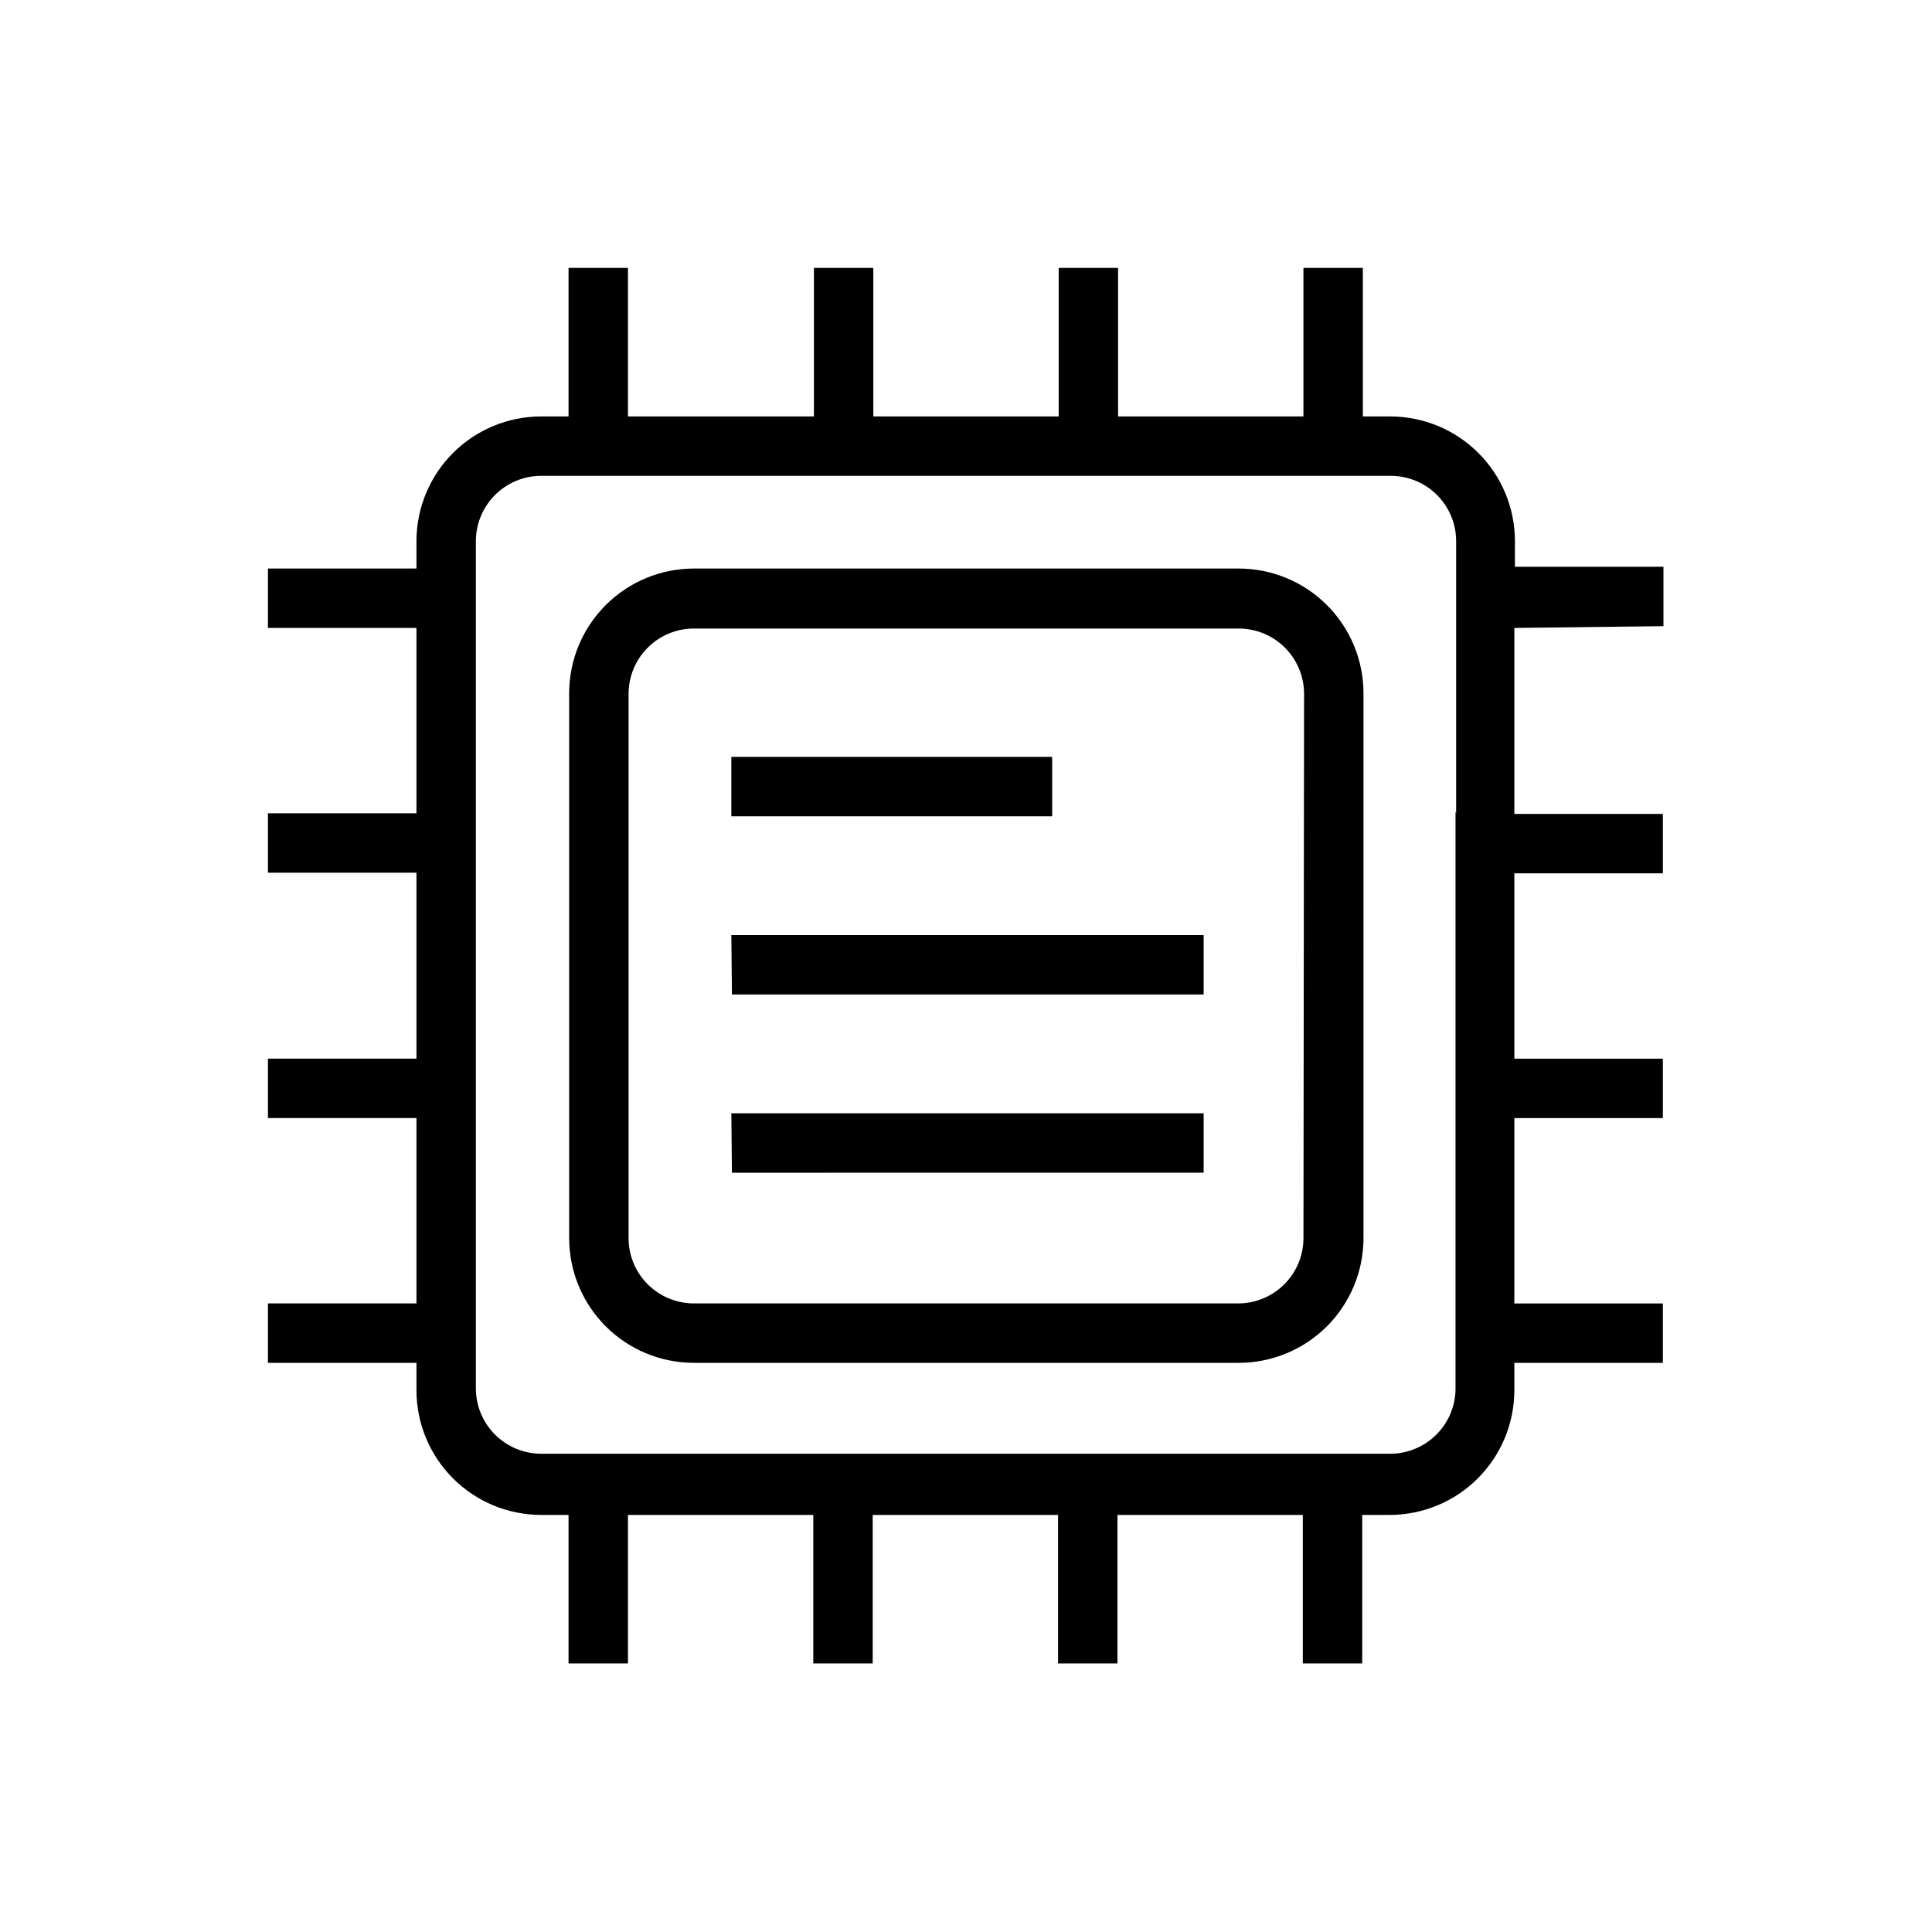
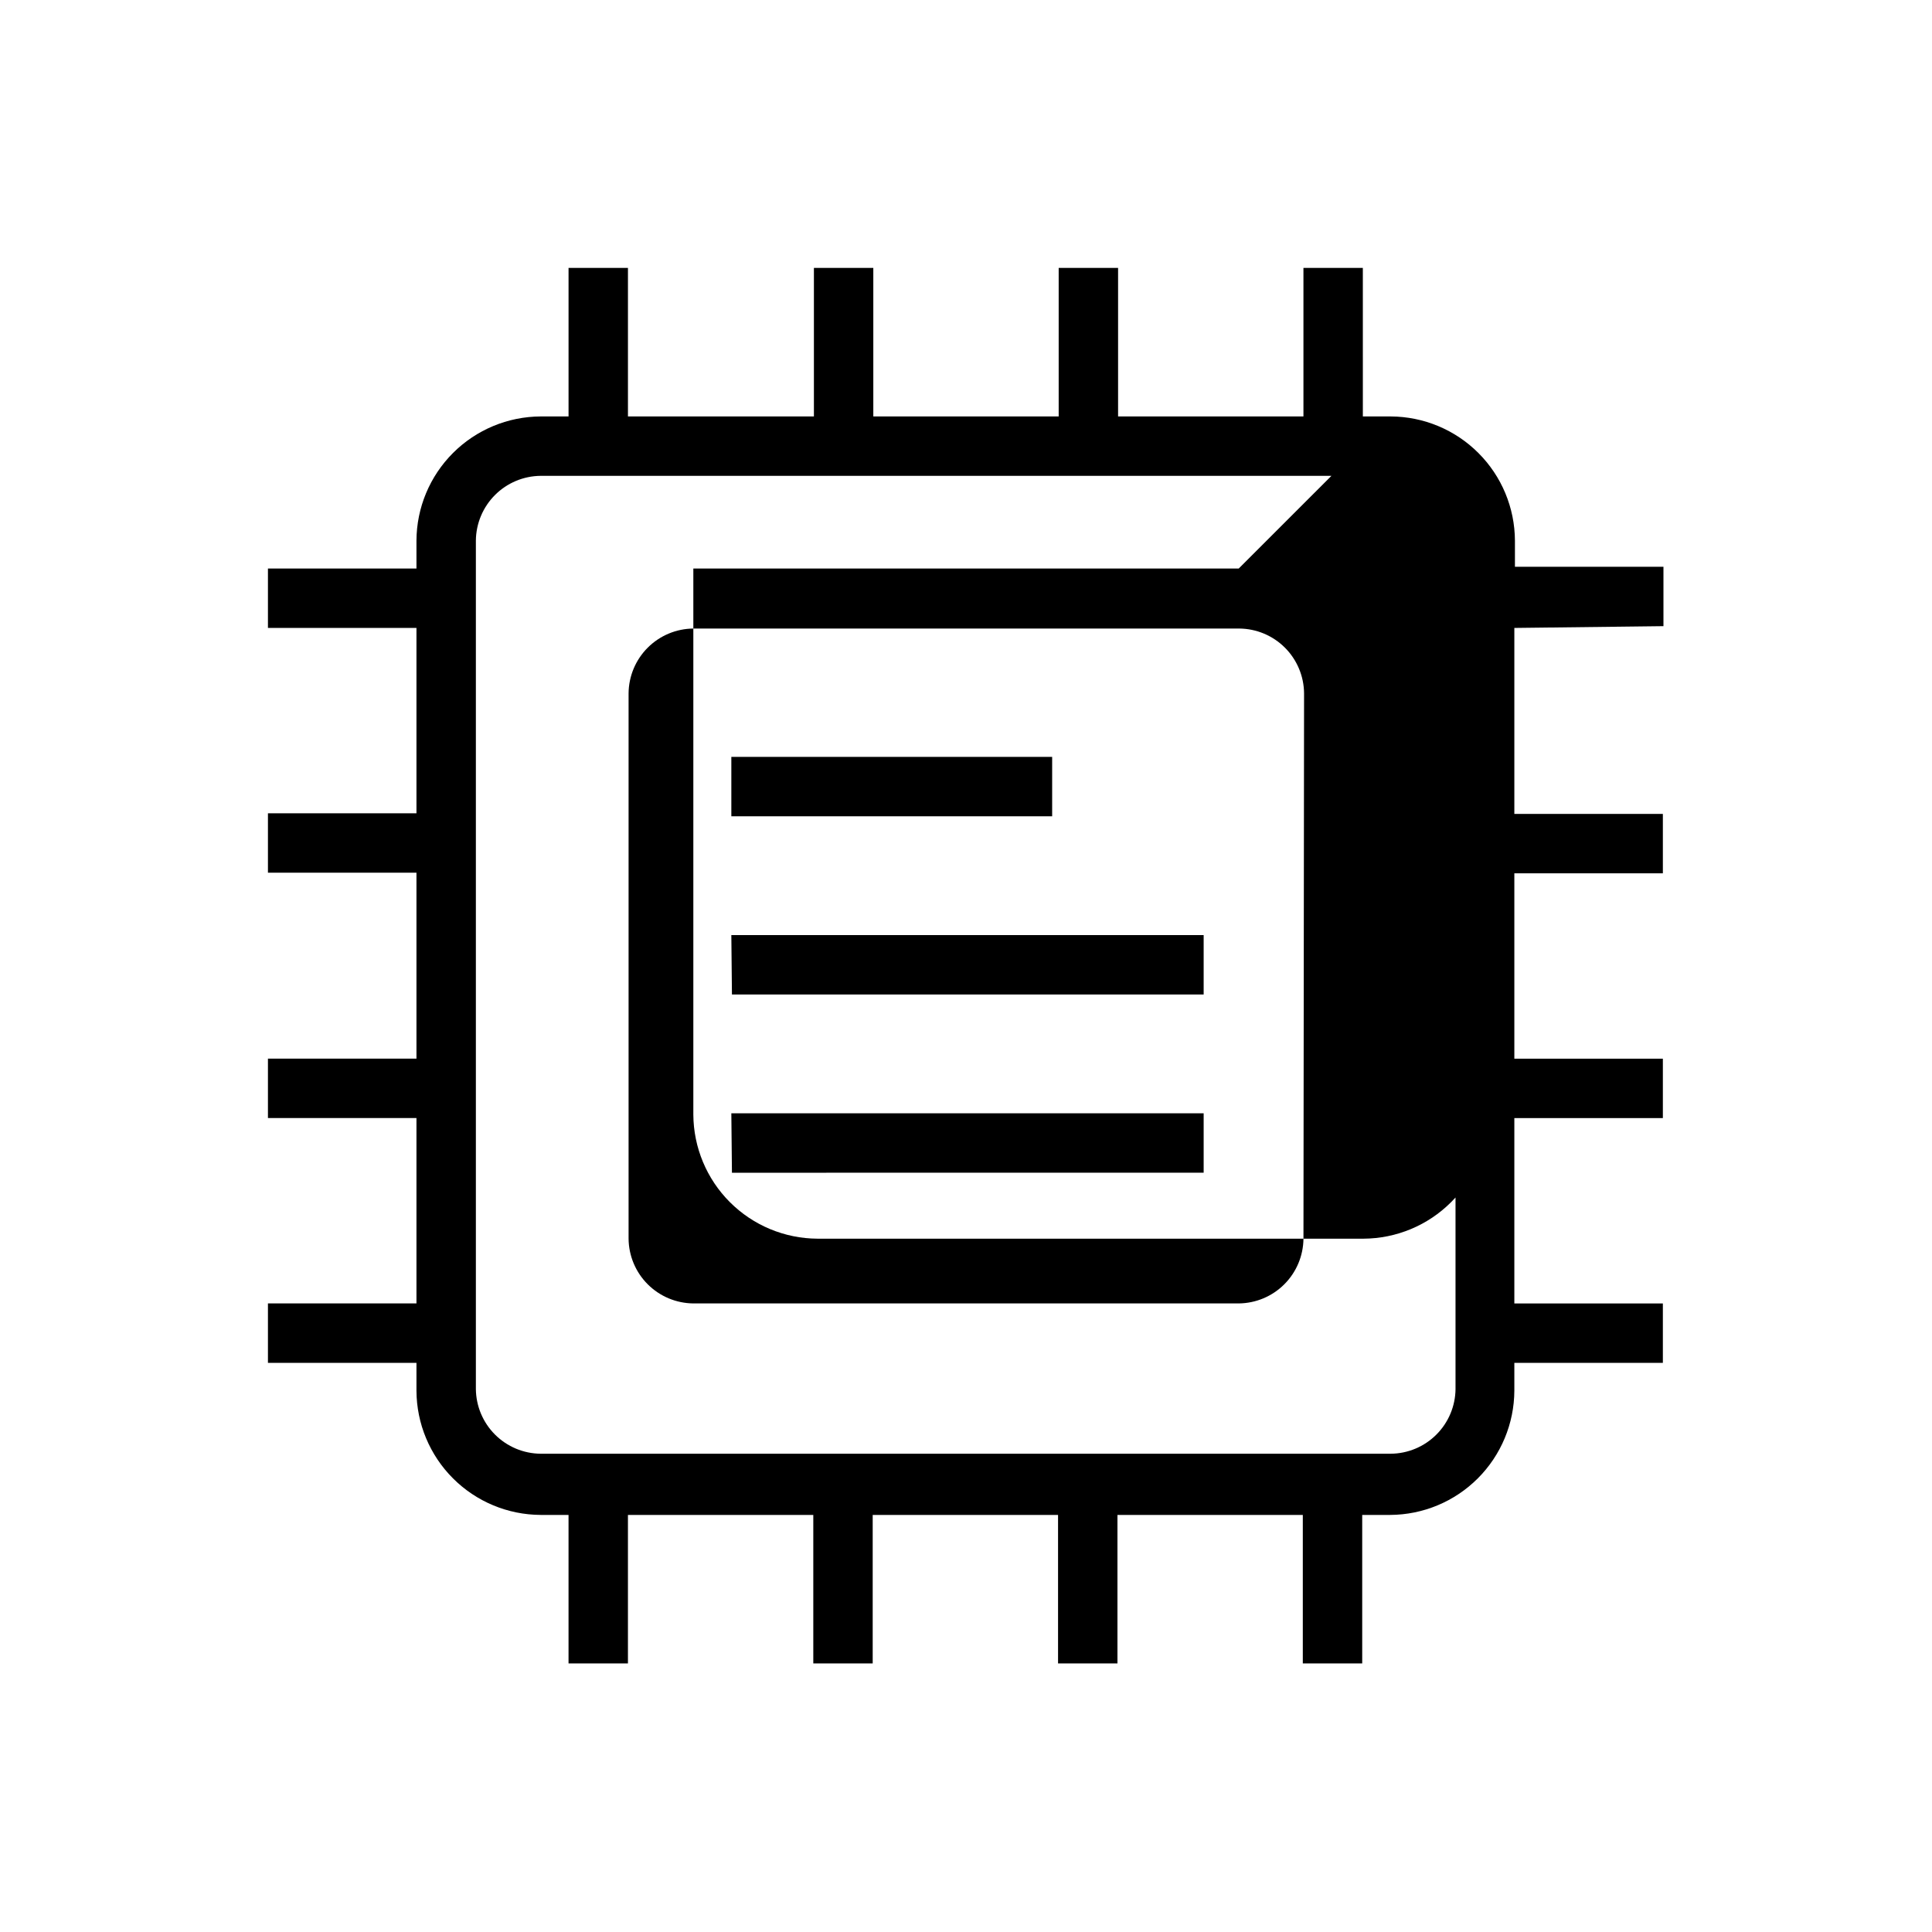
<svg xmlns="http://www.w3.org/2000/svg" fill="#000000" width="800px" height="800px" version="1.1" viewBox="144 144 512 512">
-   <path d="m472.27 294.67h-144.53c-8.715 0.039-17.062 3.519-23.223 9.684-6.16 6.16-9.641 14.508-9.684 23.219v144.69c0.043 8.711 3.523 17.059 9.684 23.219 6.16 6.164 14.508 9.645 23.223 9.684h144.69c8.715-0.039 17.059-3.519 23.223-9.684 6.16-6.16 9.641-14.508 9.684-23.219v-144.53c0-8.77-3.484-17.18-9.688-23.379-6.199-6.203-14.609-9.684-23.375-9.684zm17.16 177.59c-0.043 4.535-1.863 8.879-5.074 12.086-3.207 3.211-7.551 5.031-12.086 5.074h-144.53c-4.539-0.043-8.879-1.863-12.09-5.074-3.211-3.207-5.031-7.551-5.07-12.086v-144.53c0.039-4.539 1.859-8.879 5.07-12.09 3.211-3.211 7.551-5.031 12.09-5.07h144.69c4.539 0.039 8.879 1.859 12.09 5.07 3.207 3.211 5.031 7.551 5.07 12.09zm-66.598-111.94h-85.02v-15.742h85.02zm-85.02 31.488h125.17v15.742h-125.01zm0 47.23h125.17v15.742l-125.01 0.004zm247.02-129.1v-15.742h-39.359v-6.93c-0.039-8.711-3.519-17.059-9.684-23.219-6.16-6.164-14.508-9.645-23.219-9.684h-7.398l-0.004-39.359h-15.742v39.359h-49.121v-39.359h-15.742v39.359h-49.125v-39.359h-15.742v39.359h-49.281v-39.359h-15.742v39.359h-7.402c-8.711 0.039-17.059 3.519-23.219 9.684-6.164 6.16-9.645 14.508-9.684 23.219v7.398l-39.359 0.004v15.742h39.359v49.121h-39.359v15.742h39.359v49.277l-39.359 0.004v15.742h39.359v49.121l-39.359 0.004v15.742h39.359v7.402c0.039 8.711 3.519 17.059 9.684 23.219 6.16 6.164 14.508 9.645 23.219 9.684h7.398v39.359h15.742v-39.359h49.121v39.359h15.742v-39.359h49.121v39.359h15.742v-39.359h49.121v39.359h15.742v-39.359h7.41c8.715-0.039 17.062-3.519 23.223-9.684 6.16-6.16 9.641-14.508 9.684-23.219v-7.398h39.359v-15.742h-39.359v-49.125h39.359v-15.742h-39.359v-49.125h39.359v-15.742h-39.359v-49.281zm-55.105 49.121v153.03l0.004 0.004c-0.043 4.539-1.863 8.879-5.074 12.086-3.207 3.211-7.551 5.031-12.086 5.074h-225.3c-4.535-0.043-8.879-1.863-12.086-5.074-3.211-3.207-5.031-7.547-5.074-12.086v-224.83c0.043-4.535 1.863-8.879 5.074-12.086 3.207-3.211 7.551-5.031 12.086-5.074h225.46c4.539 0.043 8.879 1.863 12.09 5.074 3.207 3.207 5.031 7.551 5.07 12.086v72.266z" />
+   <path d="m472.27 294.67h-144.53v144.69c0.043 8.711 3.523 17.059 9.684 23.219 6.16 6.164 14.508 9.645 23.223 9.684h144.69c8.715-0.039 17.059-3.519 23.223-9.684 6.16-6.16 9.641-14.508 9.684-23.219v-144.53c0-8.77-3.484-17.18-9.688-23.379-6.199-6.203-14.609-9.684-23.375-9.684zm17.16 177.59c-0.043 4.535-1.863 8.879-5.074 12.086-3.207 3.211-7.551 5.031-12.086 5.074h-144.53c-4.539-0.043-8.879-1.863-12.09-5.074-3.211-3.207-5.031-7.551-5.07-12.086v-144.53c0.039-4.539 1.859-8.879 5.07-12.09 3.211-3.211 7.551-5.031 12.09-5.07h144.69c4.539 0.039 8.879 1.859 12.09 5.07 3.207 3.211 5.031 7.551 5.07 12.09zm-66.598-111.94h-85.02v-15.742h85.02zm-85.02 31.488h125.17v15.742h-125.01zm0 47.23h125.17v15.742l-125.01 0.004zm247.02-129.1v-15.742h-39.359v-6.93c-0.039-8.711-3.519-17.059-9.684-23.219-6.16-6.164-14.508-9.645-23.219-9.684h-7.398l-0.004-39.359h-15.742v39.359h-49.121v-39.359h-15.742v39.359h-49.125v-39.359h-15.742v39.359h-49.281v-39.359h-15.742v39.359h-7.402c-8.711 0.039-17.059 3.519-23.219 9.684-6.164 6.16-9.645 14.508-9.684 23.219v7.398l-39.359 0.004v15.742h39.359v49.121h-39.359v15.742h39.359v49.277l-39.359 0.004v15.742h39.359v49.121l-39.359 0.004v15.742h39.359v7.402c0.039 8.711 3.519 17.059 9.684 23.219 6.16 6.164 14.508 9.645 23.219 9.684h7.398v39.359h15.742v-39.359h49.121v39.359h15.742v-39.359h49.121v39.359h15.742v-39.359h49.121v39.359h15.742v-39.359h7.41c8.715-0.039 17.062-3.519 23.223-9.684 6.16-6.16 9.641-14.508 9.684-23.219v-7.398h39.359v-15.742h-39.359v-49.125h39.359v-15.742h-39.359v-49.125h39.359v-15.742h-39.359v-49.281zm-55.105 49.121v153.03l0.004 0.004c-0.043 4.539-1.863 8.879-5.074 12.086-3.207 3.211-7.551 5.031-12.086 5.074h-225.3c-4.535-0.043-8.879-1.863-12.086-5.074-3.211-3.207-5.031-7.547-5.074-12.086v-224.83c0.043-4.535 1.863-8.879 5.074-12.086 3.207-3.211 7.551-5.031 12.086-5.074h225.46c4.539 0.043 8.879 1.863 12.09 5.074 3.207 3.207 5.031 7.551 5.07 12.086v72.266z" />
</svg>